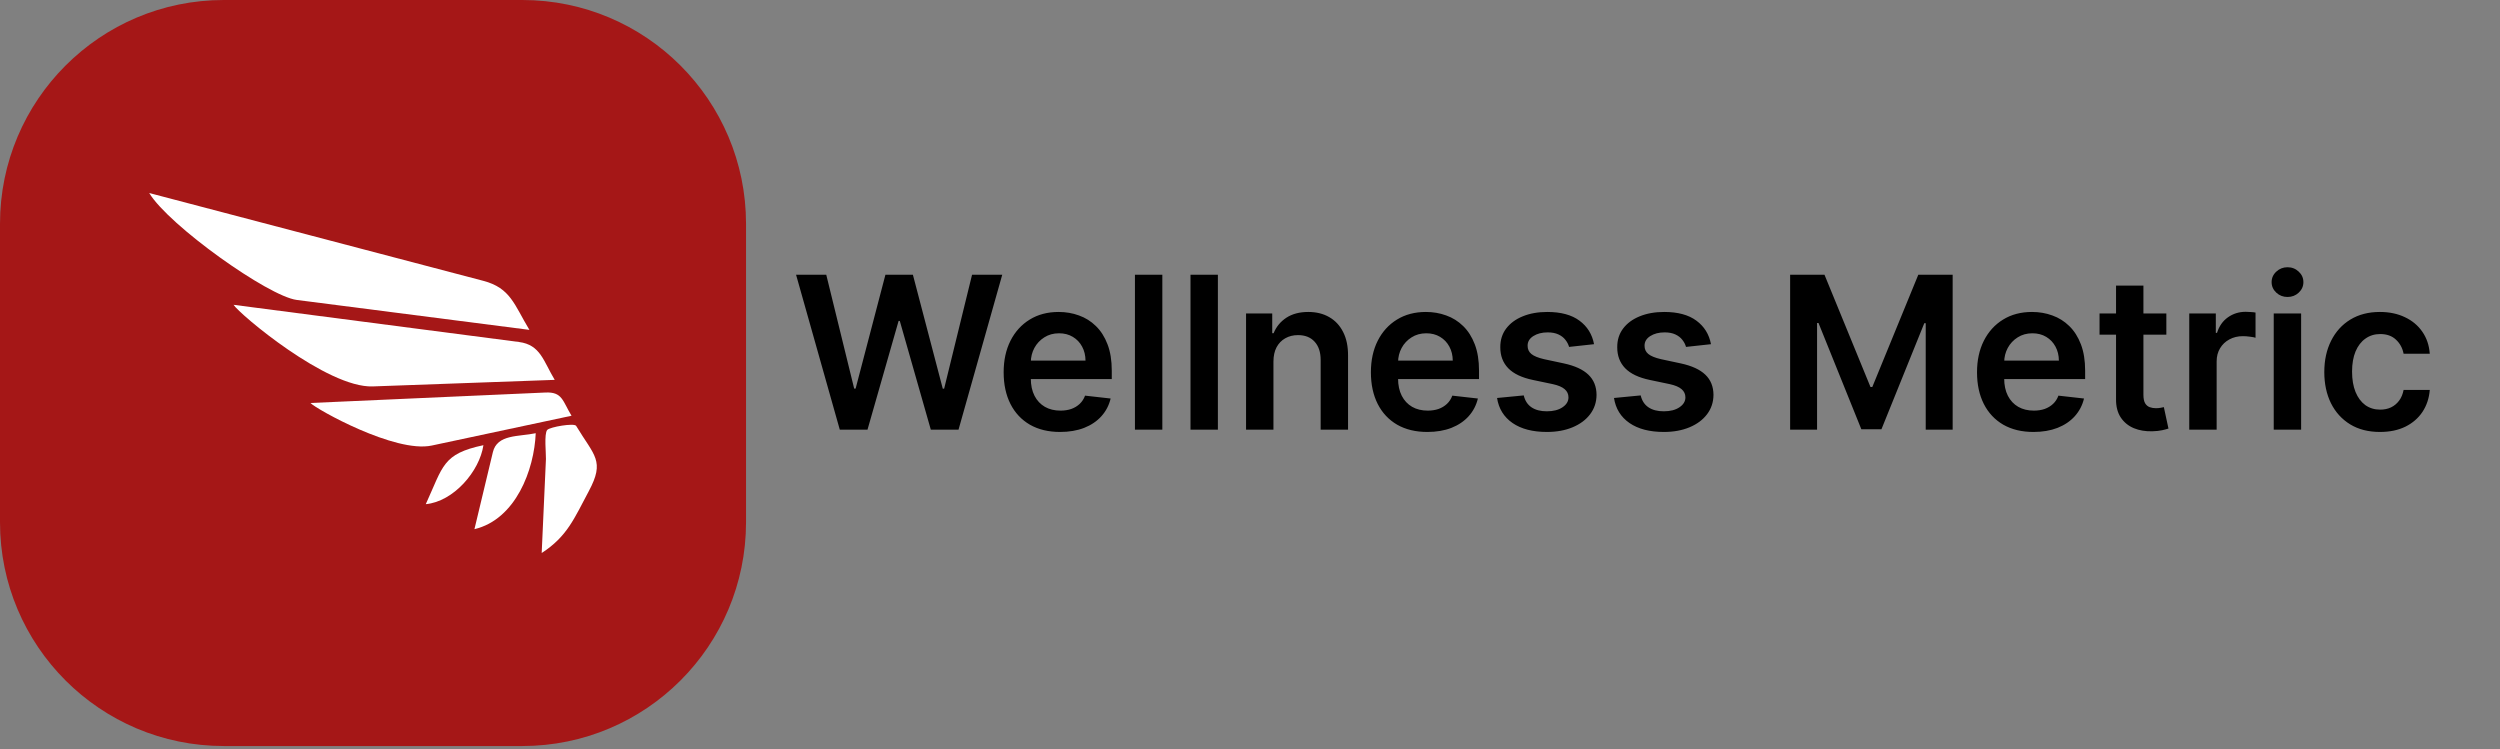
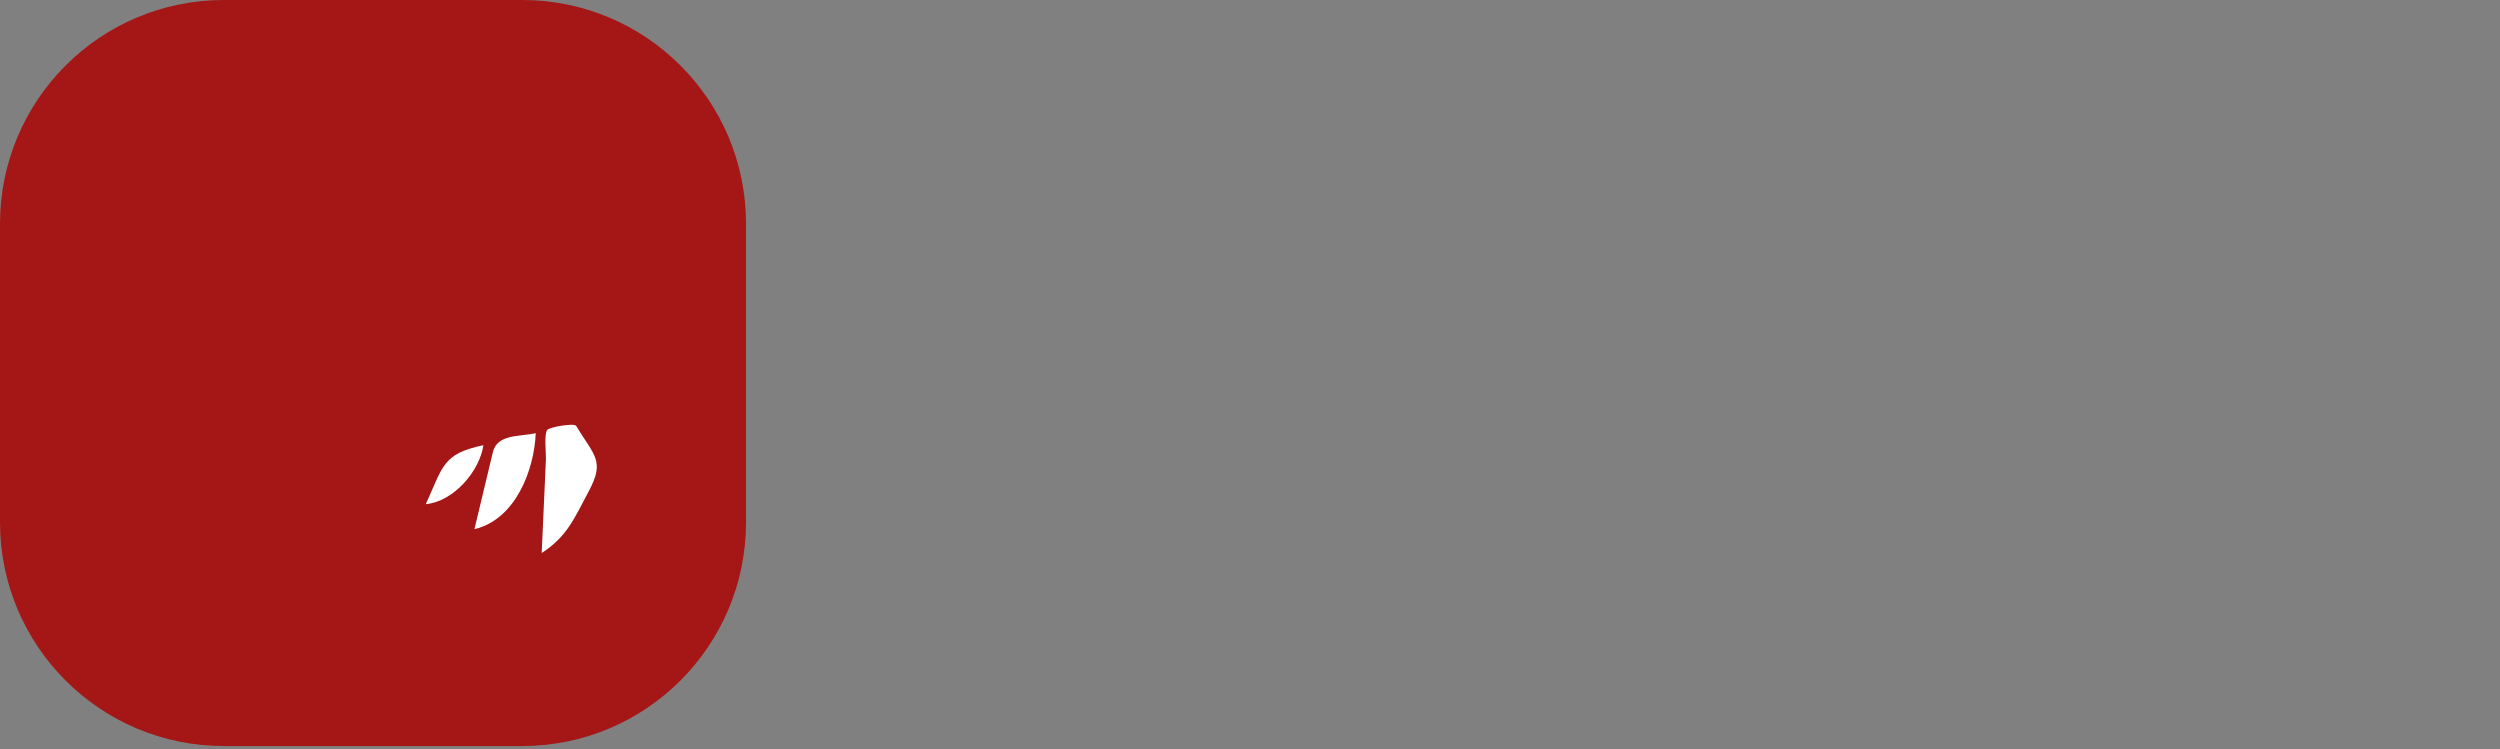
<svg xmlns="http://www.w3.org/2000/svg" width="704" height="211" viewBox="0 0 704 211" fill="none">
  <rect x="0" y="0" width="704" height="211" fill="#808080" stroke="none" />
  <path d="M63.025 210.084C28.216 210.084 0 181.868 0 147.059V63.025C0 28.216 28.216 0 63.025 0H147.059C181.868 0 210.084 28.216 210.084 63.025V147.059C210.084 181.868 181.868 210.084 147.059 210.084H63.025Z" fill="#A51717" />
-   <path d="M104.969 108.816C122.051 108.201 139.131 107.585 156.211 106.969C153.026 101.705 152.229 97.099 146.142 96.304C137.029 95.12 127.917 93.931 118.803 92.743C101.128 90.439 83.447 88.137 65.768 85.835C67.354 88.394 92.089 109.279 104.969 108.816Z" fill="white" />
-   <path d="M42.017 54.353C47.552 63.5 75.565 83.435 83.554 84.461C105.398 87.273 127.239 90.083 149.082 92.891C144.805 85.824 143.813 81.106 136.084 79.078C124.86 76.127 113.632 73.175 102.408 70.225C82.277 64.936 62.147 59.645 42.017 54.353Z" fill="white" />
-   <path d="M121.564 125.469C134.69 122.672 147.815 119.875 160.943 117.075C158.387 112.858 158.379 110.321 153.599 110.534C145.837 110.878 138.076 111.227 130.316 111.57C116.018 112.209 101.72 112.849 87.424 113.484C89.031 115.206 111.269 127.663 121.564 125.469Z" fill="white" />
  <path d="M152.539 155.729C159.755 151.042 161.692 145.997 165.798 138.326C170.4 129.724 167.382 128.439 162.242 119.928C161.716 119.06 154.878 120.22 154.108 121.067C153.169 122.098 153.795 127.943 153.737 129.255C153.337 138.08 152.937 146.906 152.539 155.729Z" fill="white" />
  <path d="M150.86 121.992C146.077 123.012 140.015 122.233 138.795 127.324C137.064 134.553 135.333 141.787 133.601 149.018C145.256 146.233 150.454 132.246 150.86 121.992Z" fill="white" />
  <path d="M136.132 125.363C124.6 127.825 124.843 131.175 119.898 141.976C127.738 141.232 135.053 132.699 136.132 125.363Z" fill="white" />
-   <path d="M236.487 121L224.172 77.364H232.673L240.536 109.43H240.94L249.335 77.364H257.07L265.486 109.452H265.869L273.732 77.364H282.233L269.918 121H262.119L253.384 90.382H253.043L244.286 121H236.487ZM298.522 121.639C295.241 121.639 292.407 120.957 290.021 119.594C287.648 118.216 285.823 116.27 284.545 113.756C283.266 111.227 282.627 108.251 282.627 104.828C282.627 101.462 283.266 98.507 284.545 95.965C285.837 93.408 287.641 91.419 289.957 89.999C292.272 88.564 294.992 87.847 298.117 87.847C300.134 87.847 302.038 88.173 303.827 88.827C305.631 89.466 307.222 90.46 308.6 91.81C309.992 93.159 311.086 94.878 311.881 96.966C312.677 99.04 313.075 101.511 313.075 104.381V106.746H286.249V101.547H305.681C305.667 100.07 305.347 98.756 304.722 97.605C304.097 96.44 303.224 95.524 302.102 94.856C300.994 94.189 299.701 93.855 298.224 93.855C296.647 93.855 295.262 94.239 294.069 95.006C292.876 95.758 291.945 96.753 291.278 97.989C290.624 99.21 290.29 100.553 290.276 102.016V106.554C290.276 108.457 290.624 110.091 291.32 111.455C292.016 112.804 292.989 113.841 294.239 114.565C295.489 115.276 296.952 115.631 298.629 115.631C299.751 115.631 300.766 115.474 301.675 115.162C302.585 114.835 303.373 114.359 304.04 113.734C304.708 113.109 305.212 112.335 305.553 111.412L312.755 112.222C312.3 114.125 311.434 115.787 310.156 117.207C308.891 118.614 307.272 119.707 305.298 120.489C303.323 121.256 301.065 121.639 298.522 121.639ZM327.313 77.364V121H319.6V77.364H327.313ZM342.957 77.364V121H335.244V77.364H342.957ZM358.602 101.824V121H350.889V88.273H358.261V93.834H358.645C359.397 92.001 360.598 90.546 362.245 89.466C363.907 88.386 365.96 87.847 368.403 87.847C370.662 87.847 372.629 88.329 374.305 89.296C375.995 90.261 377.302 91.66 378.225 93.493C379.163 95.325 379.625 97.548 379.61 100.162V121H371.897V101.355C371.897 99.168 371.329 97.456 370.193 96.22C369.071 94.984 367.515 94.367 365.527 94.367C364.177 94.367 362.977 94.665 361.926 95.261C360.889 95.844 360.072 96.689 359.475 97.797C358.893 98.905 358.602 100.247 358.602 101.824ZM401.94 121.639C398.659 121.639 395.825 120.957 393.439 119.594C391.066 118.216 389.241 116.27 387.963 113.756C386.684 111.227 386.045 108.251 386.045 104.828C386.045 101.462 386.684 98.507 387.963 95.965C389.255 93.408 391.059 91.419 393.375 89.999C395.69 88.564 398.41 87.847 401.535 87.847C403.552 87.847 405.456 88.173 407.245 88.827C409.049 89.466 410.64 90.46 412.018 91.81C413.41 93.159 414.504 94.878 415.299 96.966C416.095 99.04 416.493 101.511 416.493 104.381V106.746H389.667V101.547H409.099C409.085 100.07 408.765 98.756 408.14 97.605C407.515 96.44 406.642 95.524 405.52 94.856C404.412 94.189 403.119 93.855 401.642 93.855C400.065 93.855 398.68 94.239 397.487 95.006C396.294 95.758 395.363 96.753 394.696 97.989C394.042 99.21 393.708 100.553 393.694 102.016V106.554C393.694 108.457 394.042 110.091 394.738 111.455C395.434 112.804 396.407 113.841 397.657 114.565C398.907 115.276 400.37 115.631 402.047 115.631C403.169 115.631 404.184 115.474 405.093 115.162C406.002 114.835 406.791 114.359 407.458 113.734C408.126 113.109 408.63 112.335 408.971 111.412L416.173 112.222C415.718 114.125 414.852 115.787 413.574 117.207C412.309 118.614 410.69 119.707 408.716 120.489C406.741 121.256 404.483 121.639 401.94 121.639ZM448.884 96.923L441.853 97.69C441.654 96.98 441.306 96.312 440.809 95.688C440.326 95.062 439.673 94.558 438.849 94.175C438.025 93.791 437.016 93.599 435.823 93.599C434.218 93.599 432.869 93.947 431.775 94.644C430.695 95.34 430.163 96.242 430.177 97.349C430.163 98.301 430.511 99.075 431.221 99.672C431.945 100.268 433.138 100.759 434.8 101.142L440.383 102.335C443.479 103.003 445.781 104.061 447.286 105.51C448.806 106.959 449.573 108.855 449.587 111.199C449.573 113.259 448.969 115.077 447.776 116.653C446.597 118.216 444.957 119.437 442.854 120.318C440.752 121.199 438.337 121.639 435.61 121.639C431.604 121.639 428.38 120.801 425.937 119.125C423.494 117.435 422.038 115.084 421.569 112.072L429.09 111.348C429.431 112.825 430.156 113.94 431.263 114.693C432.371 115.446 433.813 115.822 435.589 115.822C437.421 115.822 438.891 115.446 439.999 114.693C441.121 113.94 441.683 113.01 441.683 111.902C441.683 110.964 441.32 110.19 440.596 109.58C439.886 108.969 438.778 108.5 437.272 108.173L431.69 107.001C428.55 106.348 426.228 105.247 424.722 103.699C423.217 102.136 422.471 100.162 422.485 97.776C422.471 95.758 423.018 94.011 424.126 92.534C425.248 91.043 426.803 89.892 428.792 89.082C430.795 88.258 433.103 87.847 435.717 87.847C439.552 87.847 442.57 88.663 444.772 90.297C446.988 91.93 448.359 94.139 448.884 96.923ZM481.814 96.923L474.783 97.69C474.584 96.98 474.236 96.312 473.739 95.688C473.256 95.062 472.602 94.558 471.778 94.175C470.955 93.791 469.946 93.599 468.753 93.599C467.148 93.599 465.798 93.947 464.705 94.644C463.625 95.34 463.092 96.242 463.107 97.349C463.092 98.301 463.44 99.075 464.151 99.672C464.875 100.268 466.068 100.759 467.73 101.142L473.312 102.335C476.409 103.003 478.71 104.061 480.216 105.51C481.736 106.959 482.503 108.855 482.517 111.199C482.503 113.259 481.899 115.077 480.706 116.653C479.527 118.216 477.886 119.437 475.784 120.318C473.682 121.199 471.267 121.639 468.54 121.639C464.534 121.639 461.31 120.801 458.866 119.125C456.423 117.435 454.967 115.084 454.499 112.072L462.02 111.348C462.361 112.825 463.085 113.94 464.193 114.693C465.301 115.446 466.743 115.822 468.518 115.822C470.351 115.822 471.821 115.446 472.929 114.693C474.051 113.94 474.612 113.01 474.612 111.902C474.612 110.964 474.25 110.19 473.526 109.58C472.815 108.969 471.707 108.5 470.202 108.173L464.619 107.001C461.48 106.348 459.158 105.247 457.652 103.699C456.146 102.136 455.401 100.162 455.415 97.776C455.401 95.758 455.947 94.011 457.055 92.534C458.178 91.043 459.733 89.892 461.722 89.082C463.724 88.258 466.033 87.847 468.646 87.847C472.482 87.847 475.5 88.663 477.702 90.297C479.918 91.93 481.288 94.139 481.814 96.923ZM504.101 77.364H513.774L526.729 108.983H527.24L540.195 77.364H549.868V121H542.283V91.021H541.878L529.818 120.872H524.151L512.091 90.957H511.686V121H504.101V77.364ZM572.624 121.639C569.342 121.639 566.509 120.957 564.122 119.594C561.75 118.216 559.925 116.27 558.646 113.756C557.368 111.227 556.729 108.251 556.729 104.828C556.729 101.462 557.368 98.507 558.646 95.965C559.939 93.408 561.743 91.419 564.058 89.999C566.374 88.564 569.094 87.847 572.219 87.847C574.236 87.847 576.139 88.173 577.929 88.827C579.733 89.466 581.324 90.46 582.702 91.81C584.094 93.159 585.188 94.878 585.983 96.966C586.778 99.04 587.176 101.511 587.176 104.381V106.746H560.351V101.547H579.783C579.768 100.07 579.449 98.756 578.824 97.605C578.199 96.44 577.325 95.524 576.203 94.856C575.095 94.189 573.803 93.855 572.325 93.855C570.749 93.855 569.364 94.239 568.17 95.006C566.977 95.758 566.047 96.753 565.379 97.989C564.726 99.21 564.392 100.553 564.378 102.016V106.554C564.378 108.457 564.726 110.091 565.422 111.455C566.118 112.804 567.091 113.841 568.341 114.565C569.591 115.276 571.054 115.631 572.73 115.631C573.852 115.631 574.868 115.474 575.777 115.162C576.686 114.835 577.474 114.359 578.142 113.734C578.81 113.109 579.314 112.335 579.655 111.412L586.857 112.222C586.402 114.125 585.536 115.787 584.257 117.207C582.993 118.614 581.374 119.707 579.399 120.489C577.425 121.256 575.166 121.639 572.624 121.639ZM610.044 88.273V94.239H591.23V88.273H610.044ZM595.875 80.432H603.588V111.156C603.588 112.193 603.744 112.989 604.056 113.543C604.383 114.082 604.809 114.452 605.335 114.651C605.86 114.849 606.443 114.949 607.082 114.949C607.565 114.949 608.005 114.913 608.403 114.842C608.815 114.771 609.127 114.707 609.341 114.651L610.64 120.68C610.228 120.822 609.639 120.979 608.872 121.149C608.119 121.32 607.196 121.419 606.102 121.447C604.17 121.504 602.43 121.213 600.882 120.574C599.333 119.92 598.105 118.912 597.196 117.548C596.301 116.185 595.86 114.48 595.875 112.435V80.432ZM616.494 121V88.273H623.973V93.727H624.314C624.911 91.838 625.933 90.382 627.382 89.359C628.845 88.322 630.514 87.804 632.389 87.804C632.815 87.804 633.291 87.825 633.817 87.868C634.357 87.896 634.804 87.946 635.159 88.017V95.112C634.832 94.999 634.314 94.899 633.604 94.814C632.908 94.715 632.233 94.665 631.58 94.665C630.173 94.665 628.909 94.97 627.787 95.581C626.679 96.178 625.805 97.008 625.166 98.074C624.527 99.139 624.207 100.368 624.207 101.76V121H616.494ZM640.283 121V88.273H647.996V121H640.283ZM644.161 83.628C642.94 83.628 641.888 83.223 641.008 82.413C640.127 81.59 639.687 80.602 639.687 79.452C639.687 78.287 640.127 77.3 641.008 76.49C641.888 75.666 642.94 75.254 644.161 75.254C645.397 75.254 646.448 75.666 647.315 76.49C648.195 77.3 648.636 78.287 648.636 79.452C648.636 80.602 648.195 81.59 647.315 82.413C646.448 83.223 645.397 83.628 644.161 83.628ZM670.203 121.639C666.936 121.639 664.131 120.922 661.787 119.487C659.458 118.053 657.661 116.071 656.397 113.543C655.147 111 654.522 108.074 654.522 104.764C654.522 101.44 655.161 98.507 656.439 95.965C657.718 93.408 659.522 91.419 661.851 89.999C664.195 88.564 666.965 87.847 670.161 87.847C672.817 87.847 675.168 88.337 677.213 89.317C679.273 90.283 680.914 91.653 682.135 93.429C683.357 95.19 684.053 97.25 684.223 99.608H676.851C676.553 98.031 675.843 96.717 674.721 95.666C673.613 94.601 672.128 94.068 670.267 94.068C668.691 94.068 667.306 94.494 666.113 95.347C664.919 96.185 663.989 97.392 663.321 98.969C662.668 100.545 662.341 102.435 662.341 104.636C662.341 106.866 662.668 108.784 663.321 110.389C663.975 111.98 664.891 113.209 666.07 114.075C667.263 114.928 668.662 115.354 670.267 115.354C671.404 115.354 672.419 115.141 673.314 114.714C674.223 114.274 674.983 113.642 675.594 112.818C676.205 111.994 676.624 110.993 676.851 109.814H684.223C684.039 112.129 683.357 114.182 682.178 115.972C680.999 117.747 679.394 119.139 677.363 120.148C675.331 121.142 672.945 121.639 670.203 121.639Z" fill="black" />
</svg>